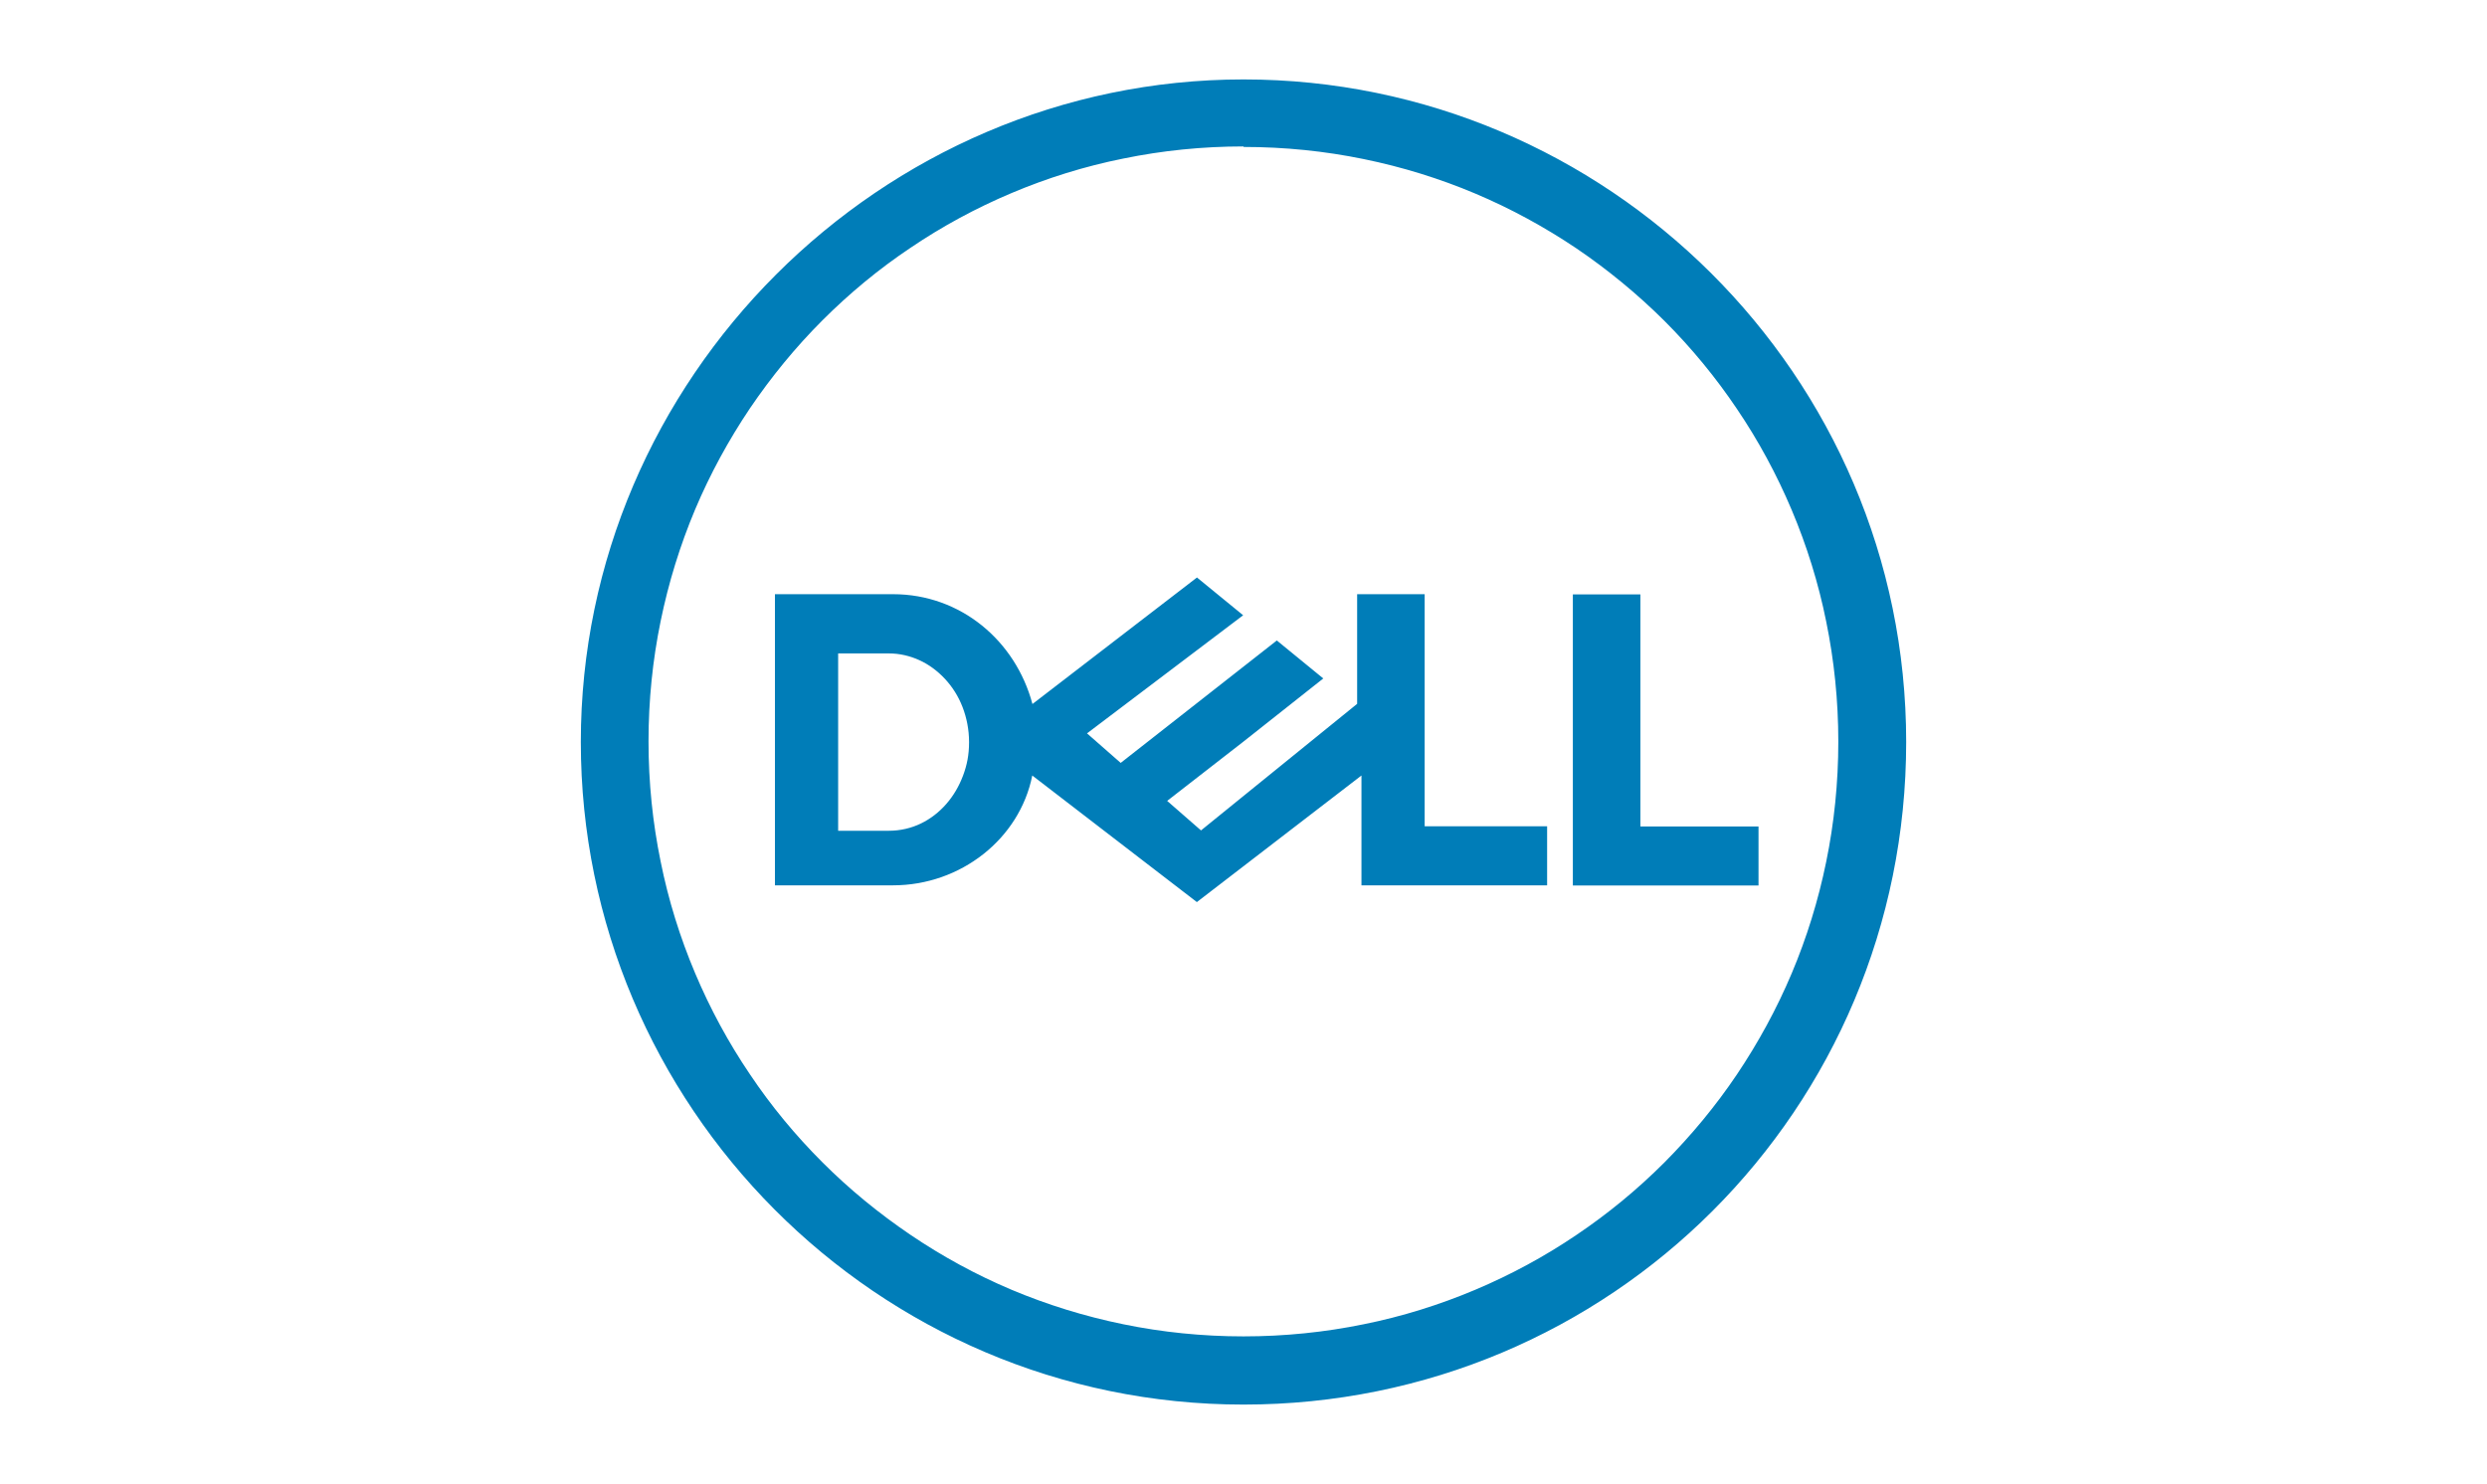
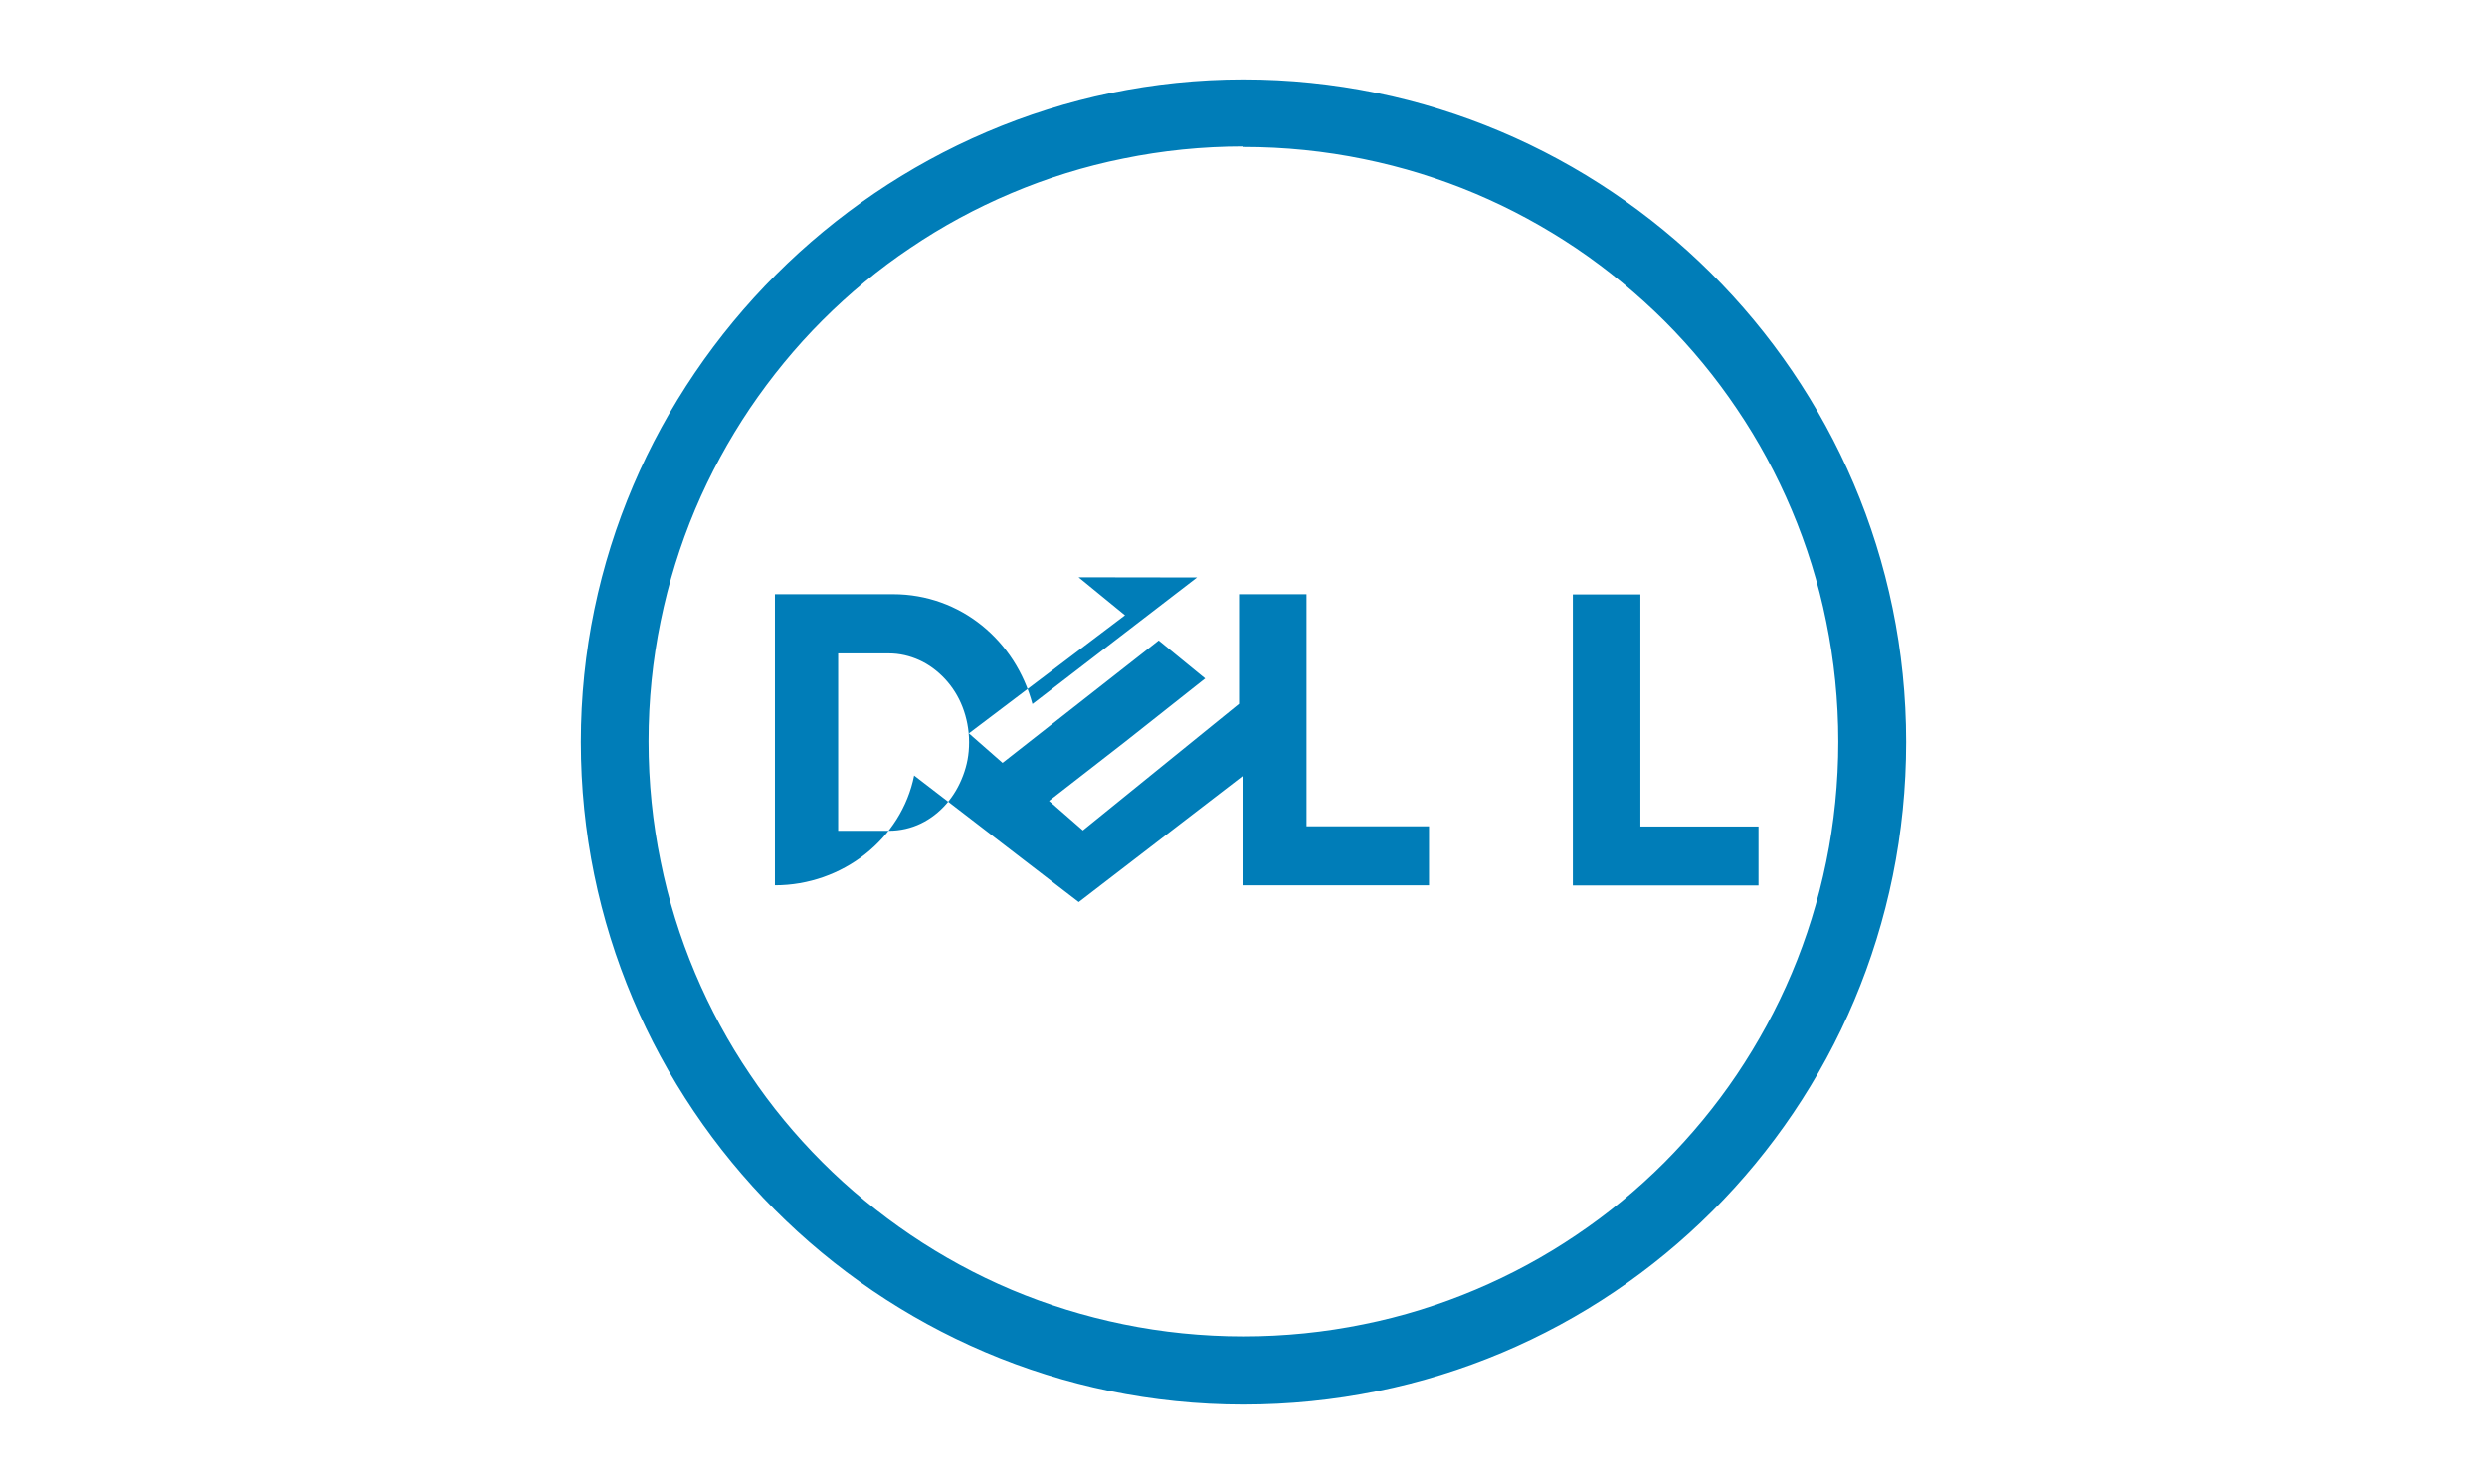
<svg xmlns="http://www.w3.org/2000/svg" xmlns:ns1="http://sodipodi.sourceforge.net/DTD/sodipodi-0.dtd" xmlns:ns2="http://www.inkscape.org/namespaces/inkscape" id="svg4" version="1.1" viewBox="0 0 1440 859.4">
  <defs>
    <style>
      .cls-1 {
        fill: #007db8;
        stroke-width: 0px;
      }
    </style>
  </defs>
  <ns1:namedview id="namedview6" bordercolor="#666666" borderopacity="1" gridtolerance="10" guidetolerance="10" ns2:current-layer="svg4" ns2:cx="36" ns2:cy="35.9999" ns2:pageopacity="0" ns2:pageshadow="2" ns2:window-height="961" ns2:window-maximized="1" ns2:window-width="1280" ns2:window-x="-8" ns2:window-y="-8" ns2:zoom="0.16341146" objecttolerance="10" pagecolor="#ffffff" showgrid="false" />
-   <path id="path2" class="cls-1" d="M693.1,334.4l-95.3,73.3c-9.8-36.7-41.6-63.6-80.7-63.6h-68.4v168.6h68.4c39.1,0,73.3-26.9,80.6-63.6l95.3,73.3,95.3-73.3v63.6h107.5v-34.2h-70.9v-134.4h-39.1v63.5l-90.4,73.3-19.6-17.1,44-34.2,46.4-36.7-26.9-22-90.4,70.9-19.5-17.1,90.4-68.4-26.9-22h0ZM485.4,378.4h29.3c6.1,0,12.1,1.4,17.6,3.9,5.5,2.5,10.5,6.2,14.8,10.8,4.3,4.6,7.8,10.1,10.2,16.3s3.8,13.1,3.8,20.4-1.2,13.3-3.5,19.4c-2.3,6.1-5.5,11.6-9.7,16.4-4.1,4.7-9.1,8.6-14.7,11.3-5.6,2.7-11.9,4.2-18.6,4.2h-29.3v-102.7h0ZM1018.2,478.6v34.2h-107.5v-168.6h39.1v134.4h68.4,0ZM720,46c-210.2,0-383.7,173.5-383.7,383.7s171.1,383.7,383.7,383.7,383.7-171.1,383.7-383.7S930.2,46,720,46ZM720,85.1c23.8,0,47.1,2.4,69.5,7,22.5,4.6,44.1,11.3,64.7,20,20.6,8.7,40.2,19.4,58.5,31.7,18.3,12.4,35.4,26.5,51,42,15.6,15.6,29.7,32.7,42,51,12.4,18.3,23,37.9,31.7,58.5,8.7,20.6,15.5,42.3,20,64.7,4.6,22.5,7,45.7,7,69.5s-2.4,47.1-7,69.5c-4.6,22.5-11.3,44.1-20,64.7-8.7,20.6-19.4,40.2-31.7,58.5s-26.5,35.4-42,51c-15.6,15.6-32.7,29.7-51,42-18.3,12.4-37.9,23-58.5,31.7-20.6,8.7-42.3,15.5-64.7,20-22.5,4.6-45.7,7-69.5,7s-47.1-2.4-69.5-7c-22.5-4.6-44.1-11.3-64.8-20-20.6-8.7-40.2-19.4-58.5-31.8-18.3-12.4-35.4-26.4-51-42-15.6-15.6-29.7-32.6-42-51-12.4-18.3-23-37.9-31.7-58.5-8.7-20.6-15.5-42.3-20-64.8-4.6-22.4-7-45.7-7-69.5s2.4-47.1,7-69.5c4.6-22.5,11.3-44.1,20-64.8,8.7-20.6,19.4-40.2,31.7-58.5,12.4-18.3,26.4-35.4,42-51,15.6-15.6,32.6-29.7,51-42,18.3-12.4,37.9-23,58.5-31.7,20.6-8.7,42.3-15.5,64.8-20,22.4-4.6,45.7-7,69.5-7h0Z" />
+   <path id="path2" class="cls-1" d="M693.1,334.4l-95.3,73.3c-9.8-36.7-41.6-63.6-80.7-63.6h-68.4v168.6c39.1,0,73.3-26.9,80.6-63.6l95.3,73.3,95.3-73.3v63.6h107.5v-34.2h-70.9v-134.4h-39.1v63.5l-90.4,73.3-19.6-17.1,44-34.2,46.4-36.7-26.9-22-90.4,70.9-19.5-17.1,90.4-68.4-26.9-22h0ZM485.4,378.4h29.3c6.1,0,12.1,1.4,17.6,3.9,5.5,2.5,10.5,6.2,14.8,10.8,4.3,4.6,7.8,10.1,10.2,16.3s3.8,13.1,3.8,20.4-1.2,13.3-3.5,19.4c-2.3,6.1-5.5,11.6-9.7,16.4-4.1,4.7-9.1,8.6-14.7,11.3-5.6,2.7-11.9,4.2-18.6,4.2h-29.3v-102.7h0ZM1018.2,478.6v34.2h-107.5v-168.6h39.1v134.4h68.4,0ZM720,46c-210.2,0-383.7,173.5-383.7,383.7s171.1,383.7,383.7,383.7,383.7-171.1,383.7-383.7S930.2,46,720,46ZM720,85.1c23.8,0,47.1,2.4,69.5,7,22.5,4.6,44.1,11.3,64.7,20,20.6,8.7,40.2,19.4,58.5,31.7,18.3,12.4,35.4,26.5,51,42,15.6,15.6,29.7,32.7,42,51,12.4,18.3,23,37.9,31.7,58.5,8.7,20.6,15.5,42.3,20,64.7,4.6,22.5,7,45.7,7,69.5s-2.4,47.1-7,69.5c-4.6,22.5-11.3,44.1-20,64.7-8.7,20.6-19.4,40.2-31.7,58.5s-26.5,35.4-42,51c-15.6,15.6-32.7,29.7-51,42-18.3,12.4-37.9,23-58.5,31.7-20.6,8.7-42.3,15.5-64.7,20-22.5,4.6-45.7,7-69.5,7s-47.1-2.4-69.5-7c-22.5-4.6-44.1-11.3-64.8-20-20.6-8.7-40.2-19.4-58.5-31.8-18.3-12.4-35.4-26.4-51-42-15.6-15.6-29.7-32.6-42-51-12.4-18.3-23-37.9-31.7-58.5-8.7-20.6-15.5-42.3-20-64.8-4.6-22.4-7-45.7-7-69.5s2.4-47.1,7-69.5c4.6-22.5,11.3-44.1,20-64.8,8.7-20.6,19.4-40.2,31.7-58.5,12.4-18.3,26.4-35.4,42-51,15.6-15.6,32.6-29.7,51-42,18.3-12.4,37.9-23,58.5-31.7,20.6-8.7,42.3-15.5,64.8-20,22.4-4.6,45.7-7,69.5-7h0Z" />
</svg>